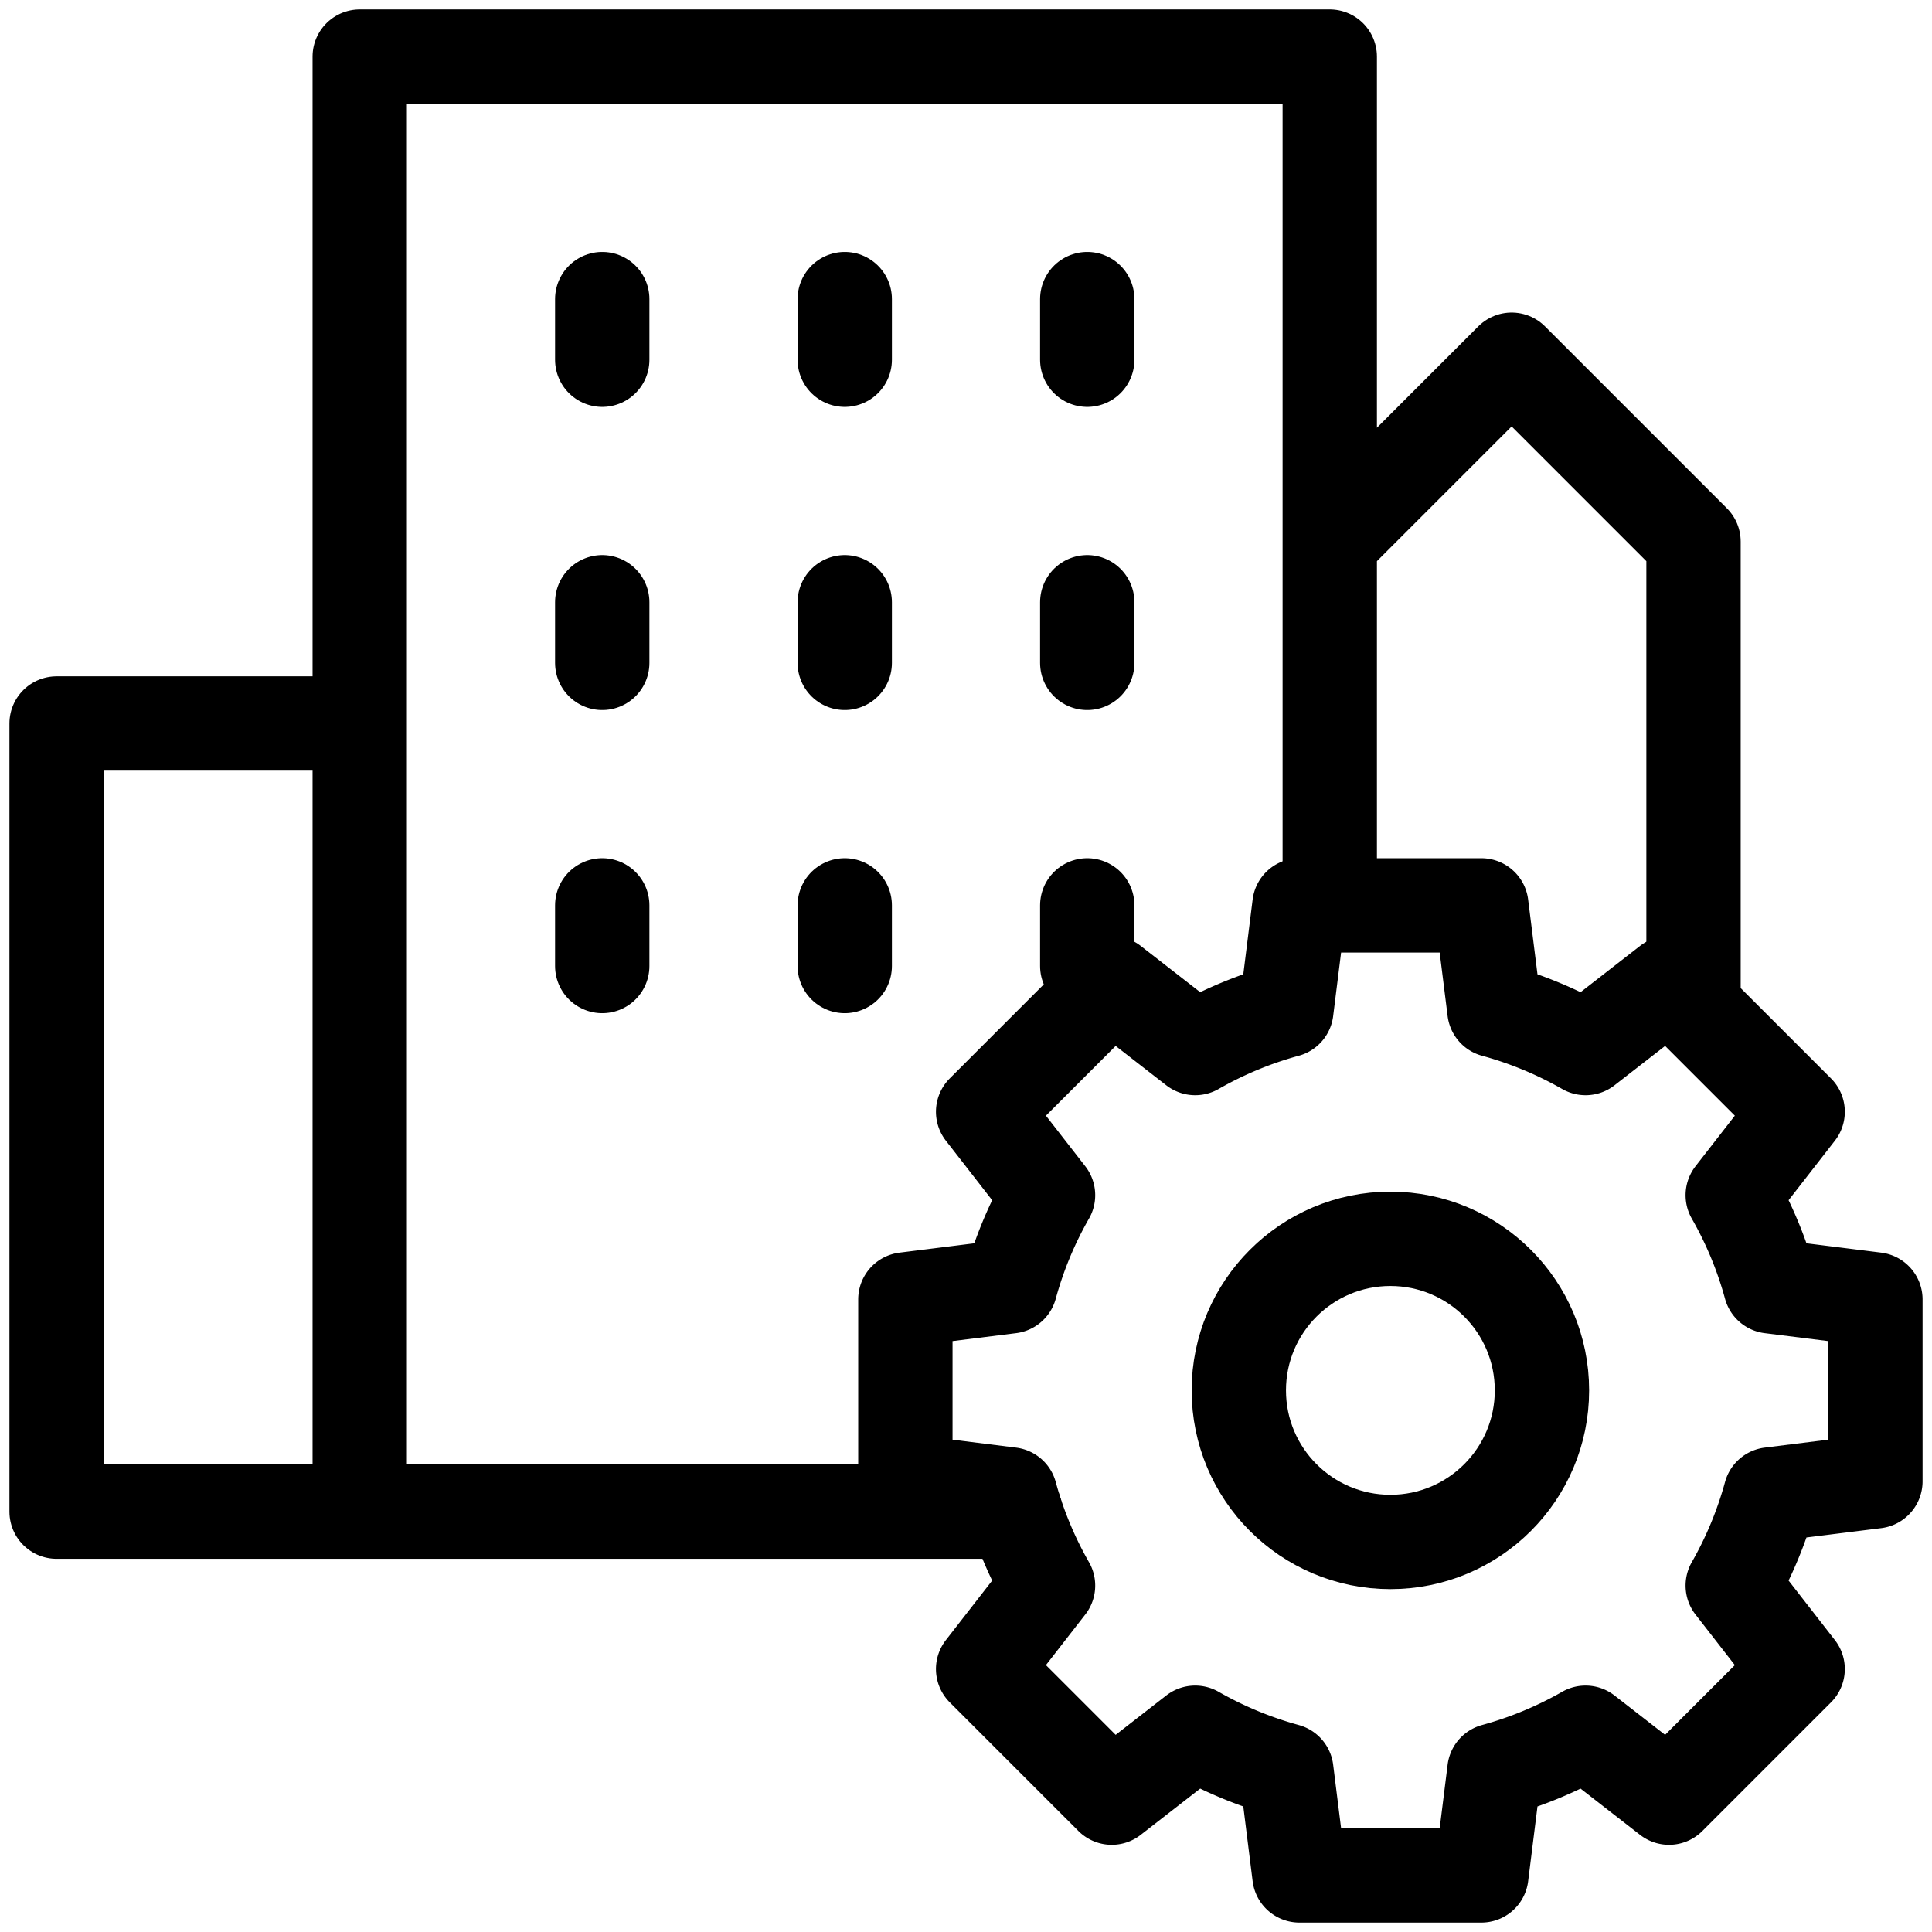
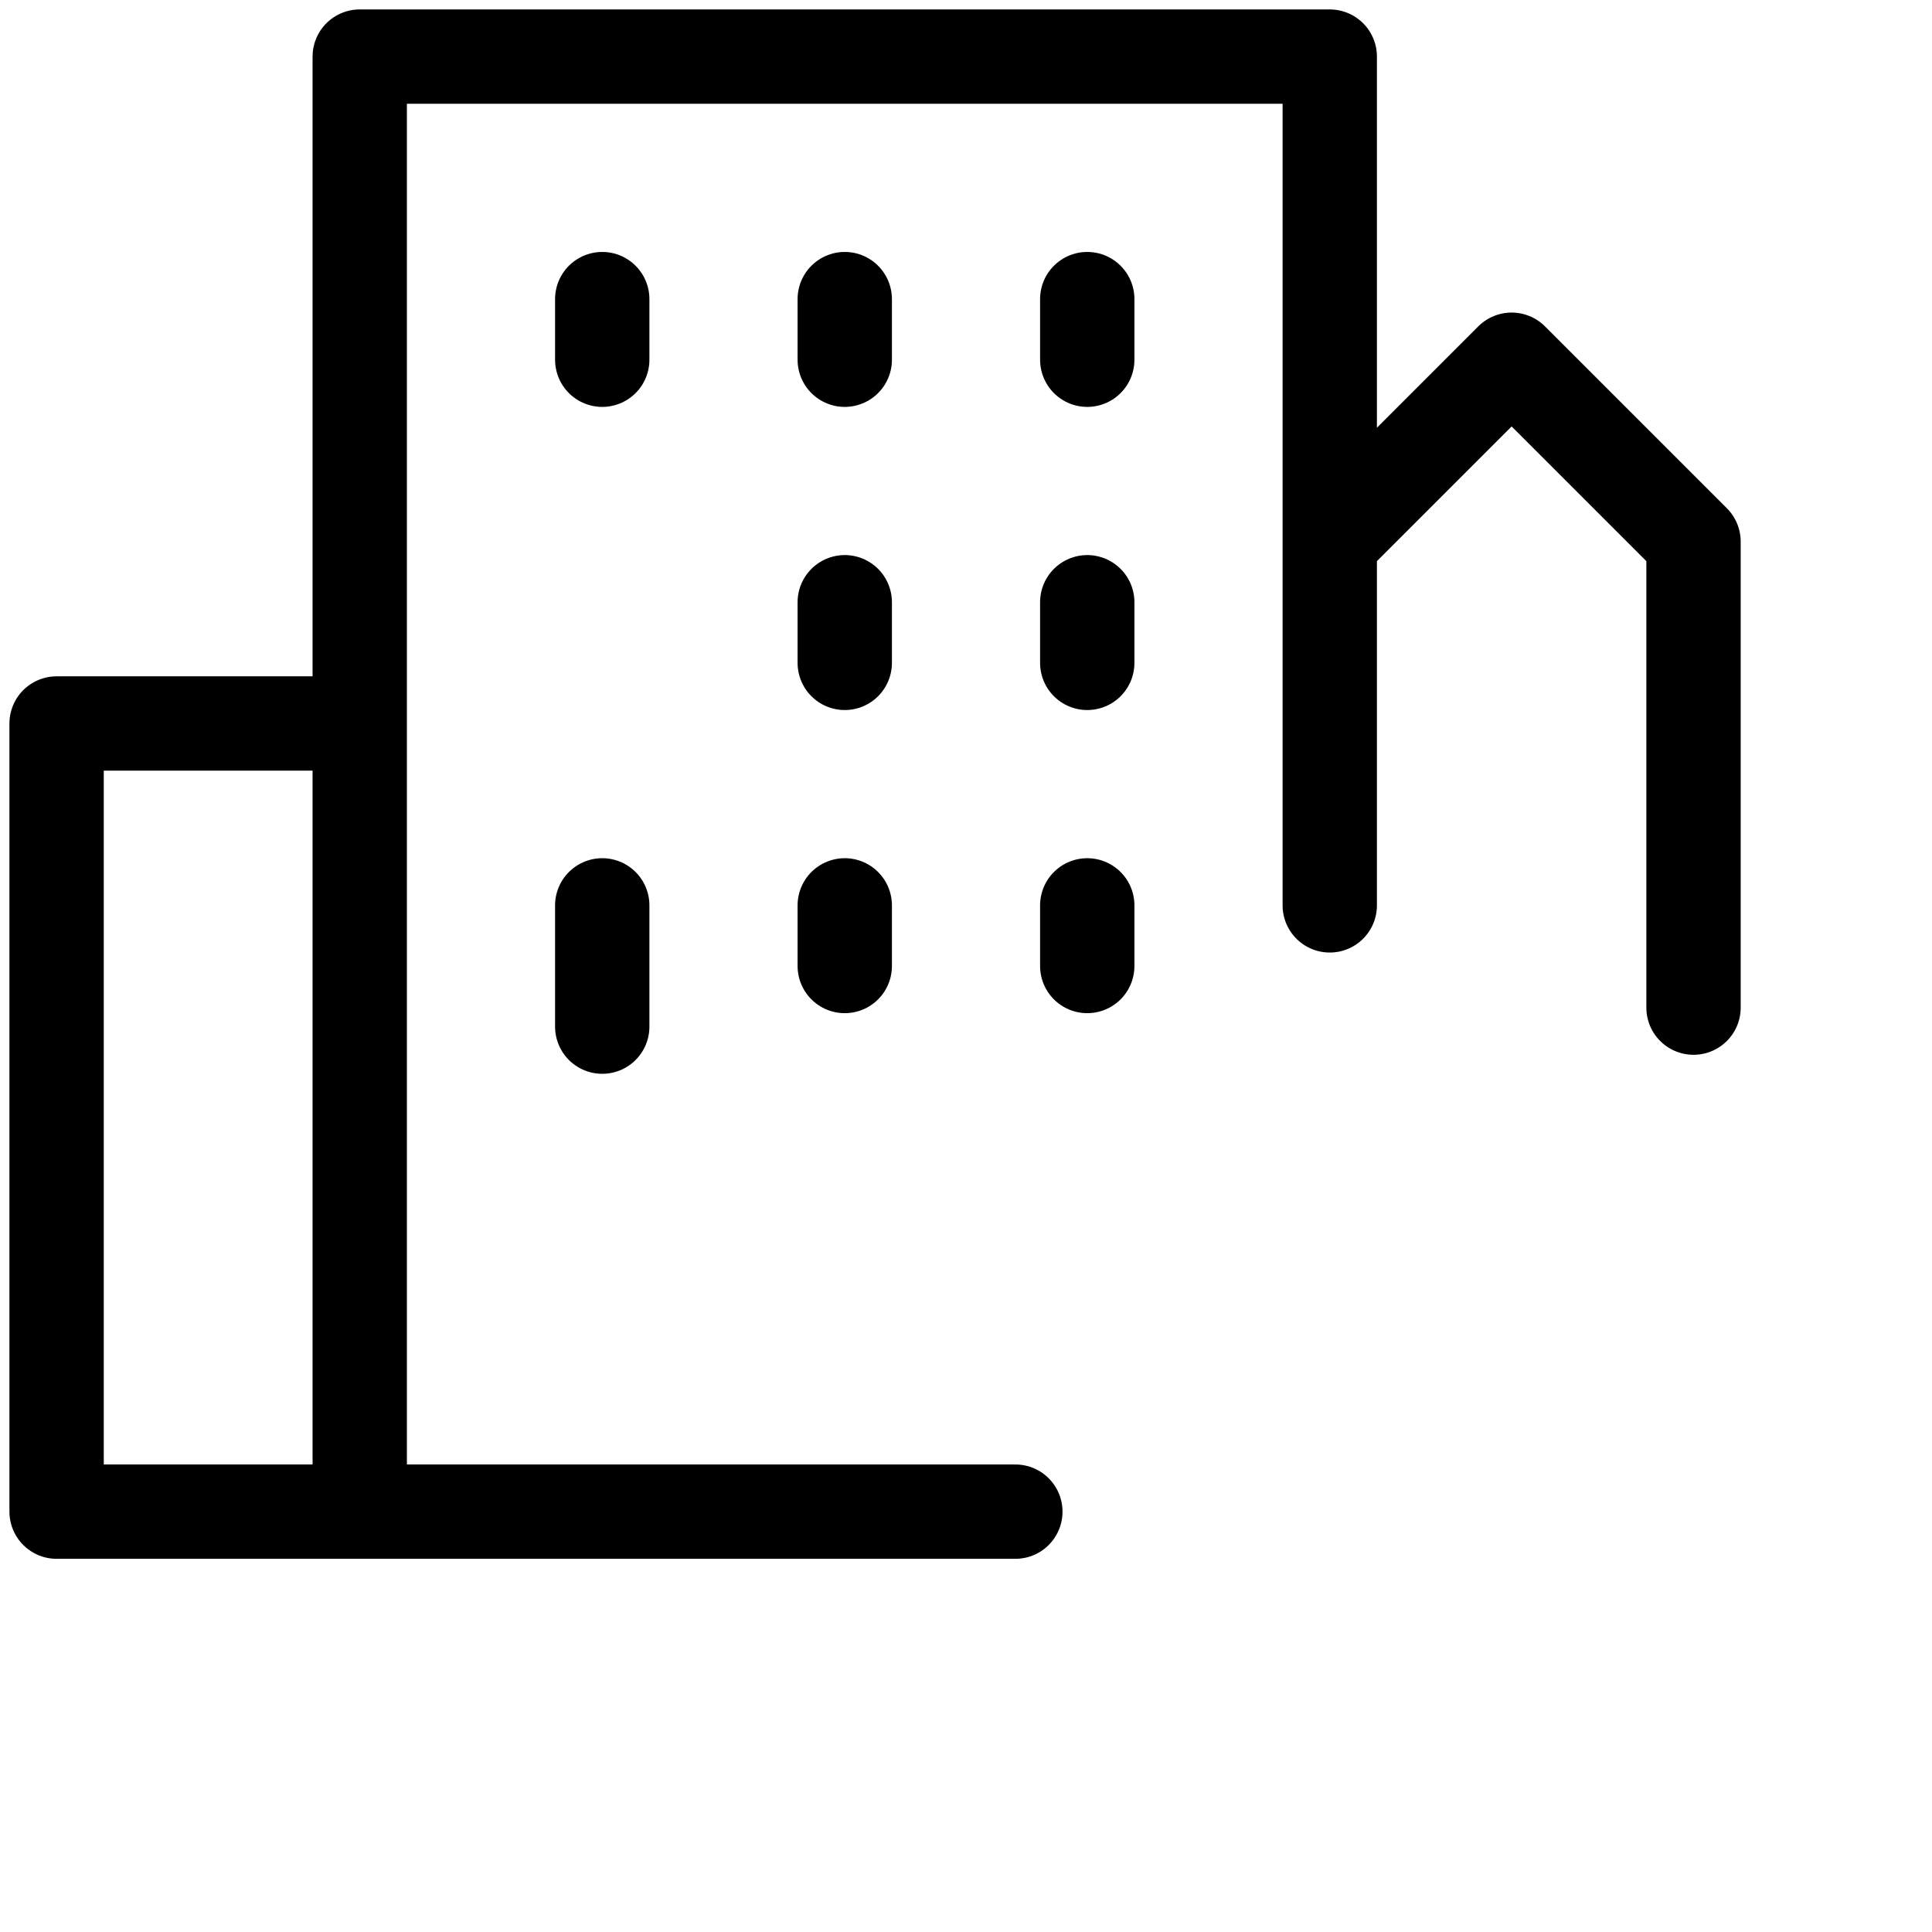
<svg xmlns="http://www.w3.org/2000/svg" version="1.1" width="512" height="512" x="0" y="0" viewBox="0 0 512 512" style="enable-background:new 0 0 512 512" xml:space="preserve">
  <g>
-     <circle cx="368.467" cy="368.467" r="40.167" style="stroke-width: 25; stroke-linecap: round; stroke-linejoin: round; stroke-miterlimit: 10;" fill="none" stroke="#000000" stroke-width="25" stroke-linecap="round" stroke-linejoin="round" stroke-miterlimit="10" data-original="#000000" />
-     <path d="M269.078 400.6H95.333V15H352.4v224.933M15 191.733h80.333V400.6H15zM448.8 267.03V143.533l-48.2-48.2-48.2 48.2v96.4M159.6 239.933V256M159.6 159.6v16.067M159.6 79.267v16.066M223.867 79.267v16.066M288.133 79.267v16.066M223.867 159.6v16.067M223.867 239.933V256M288.133 159.6v16.067M288.133 239.933V256" style="stroke-width: 25; stroke-linecap: round; stroke-linejoin: round; stroke-miterlimit: 10;" fill="none" stroke="#000000" stroke-width="25" stroke-linecap="round" stroke-linejoin="round" stroke-miterlimit="10" data-original="#000000" />
-     <path d="m396.037 267.721-3.47-27.787h-48.2l-3.47 27.787a103.624 103.624 0 0 0-24.156 10.018l-22.116-17.199-34.085 34.085 17.199 22.116a103.825 103.825 0 0 0-10.018 24.156l-27.787 3.47v48.2l27.787 3.47a103.624 103.624 0 0 0 10.018 24.156l-17.199 22.116 34.085 34.085 22.116-17.199a103.825 103.825 0 0 0 24.156 10.018l3.47 27.787h48.2l3.47-27.787a103.624 103.624 0 0 0 24.156-10.018l22.116 17.199 34.085-34.085-17.199-22.116a103.825 103.825 0 0 0 10.018-24.156l27.787-3.47v-48.2l-27.787-3.47a103.624 103.624 0 0 0-10.018-24.156l17.199-22.116-34.085-34.085-22.116 17.199a103.74 103.74 0 0 0-24.156-10.018z" style="stroke-width: 25; stroke-linecap: round; stroke-linejoin: round; stroke-miterlimit: 10;" fill="none" stroke="#000000" stroke-width="25" stroke-linecap="round" stroke-linejoin="round" stroke-miterlimit="10" data-original="#000000" />
+     <path d="M269.078 400.6H95.333V15H352.4v224.933M15 191.733h80.333V400.6H15zM448.8 267.03V143.533l-48.2-48.2-48.2 48.2v96.4M159.6 239.933V256v16.067M159.6 79.267v16.066M223.867 79.267v16.066M288.133 79.267v16.066M223.867 159.6v16.067M223.867 239.933V256M288.133 159.6v16.067M288.133 239.933V256" style="stroke-width: 25; stroke-linecap: round; stroke-linejoin: round; stroke-miterlimit: 10;" fill="none" stroke="#000000" stroke-width="25" stroke-linecap="round" stroke-linejoin="round" stroke-miterlimit="10" data-original="#000000" />
  </g>
</svg>